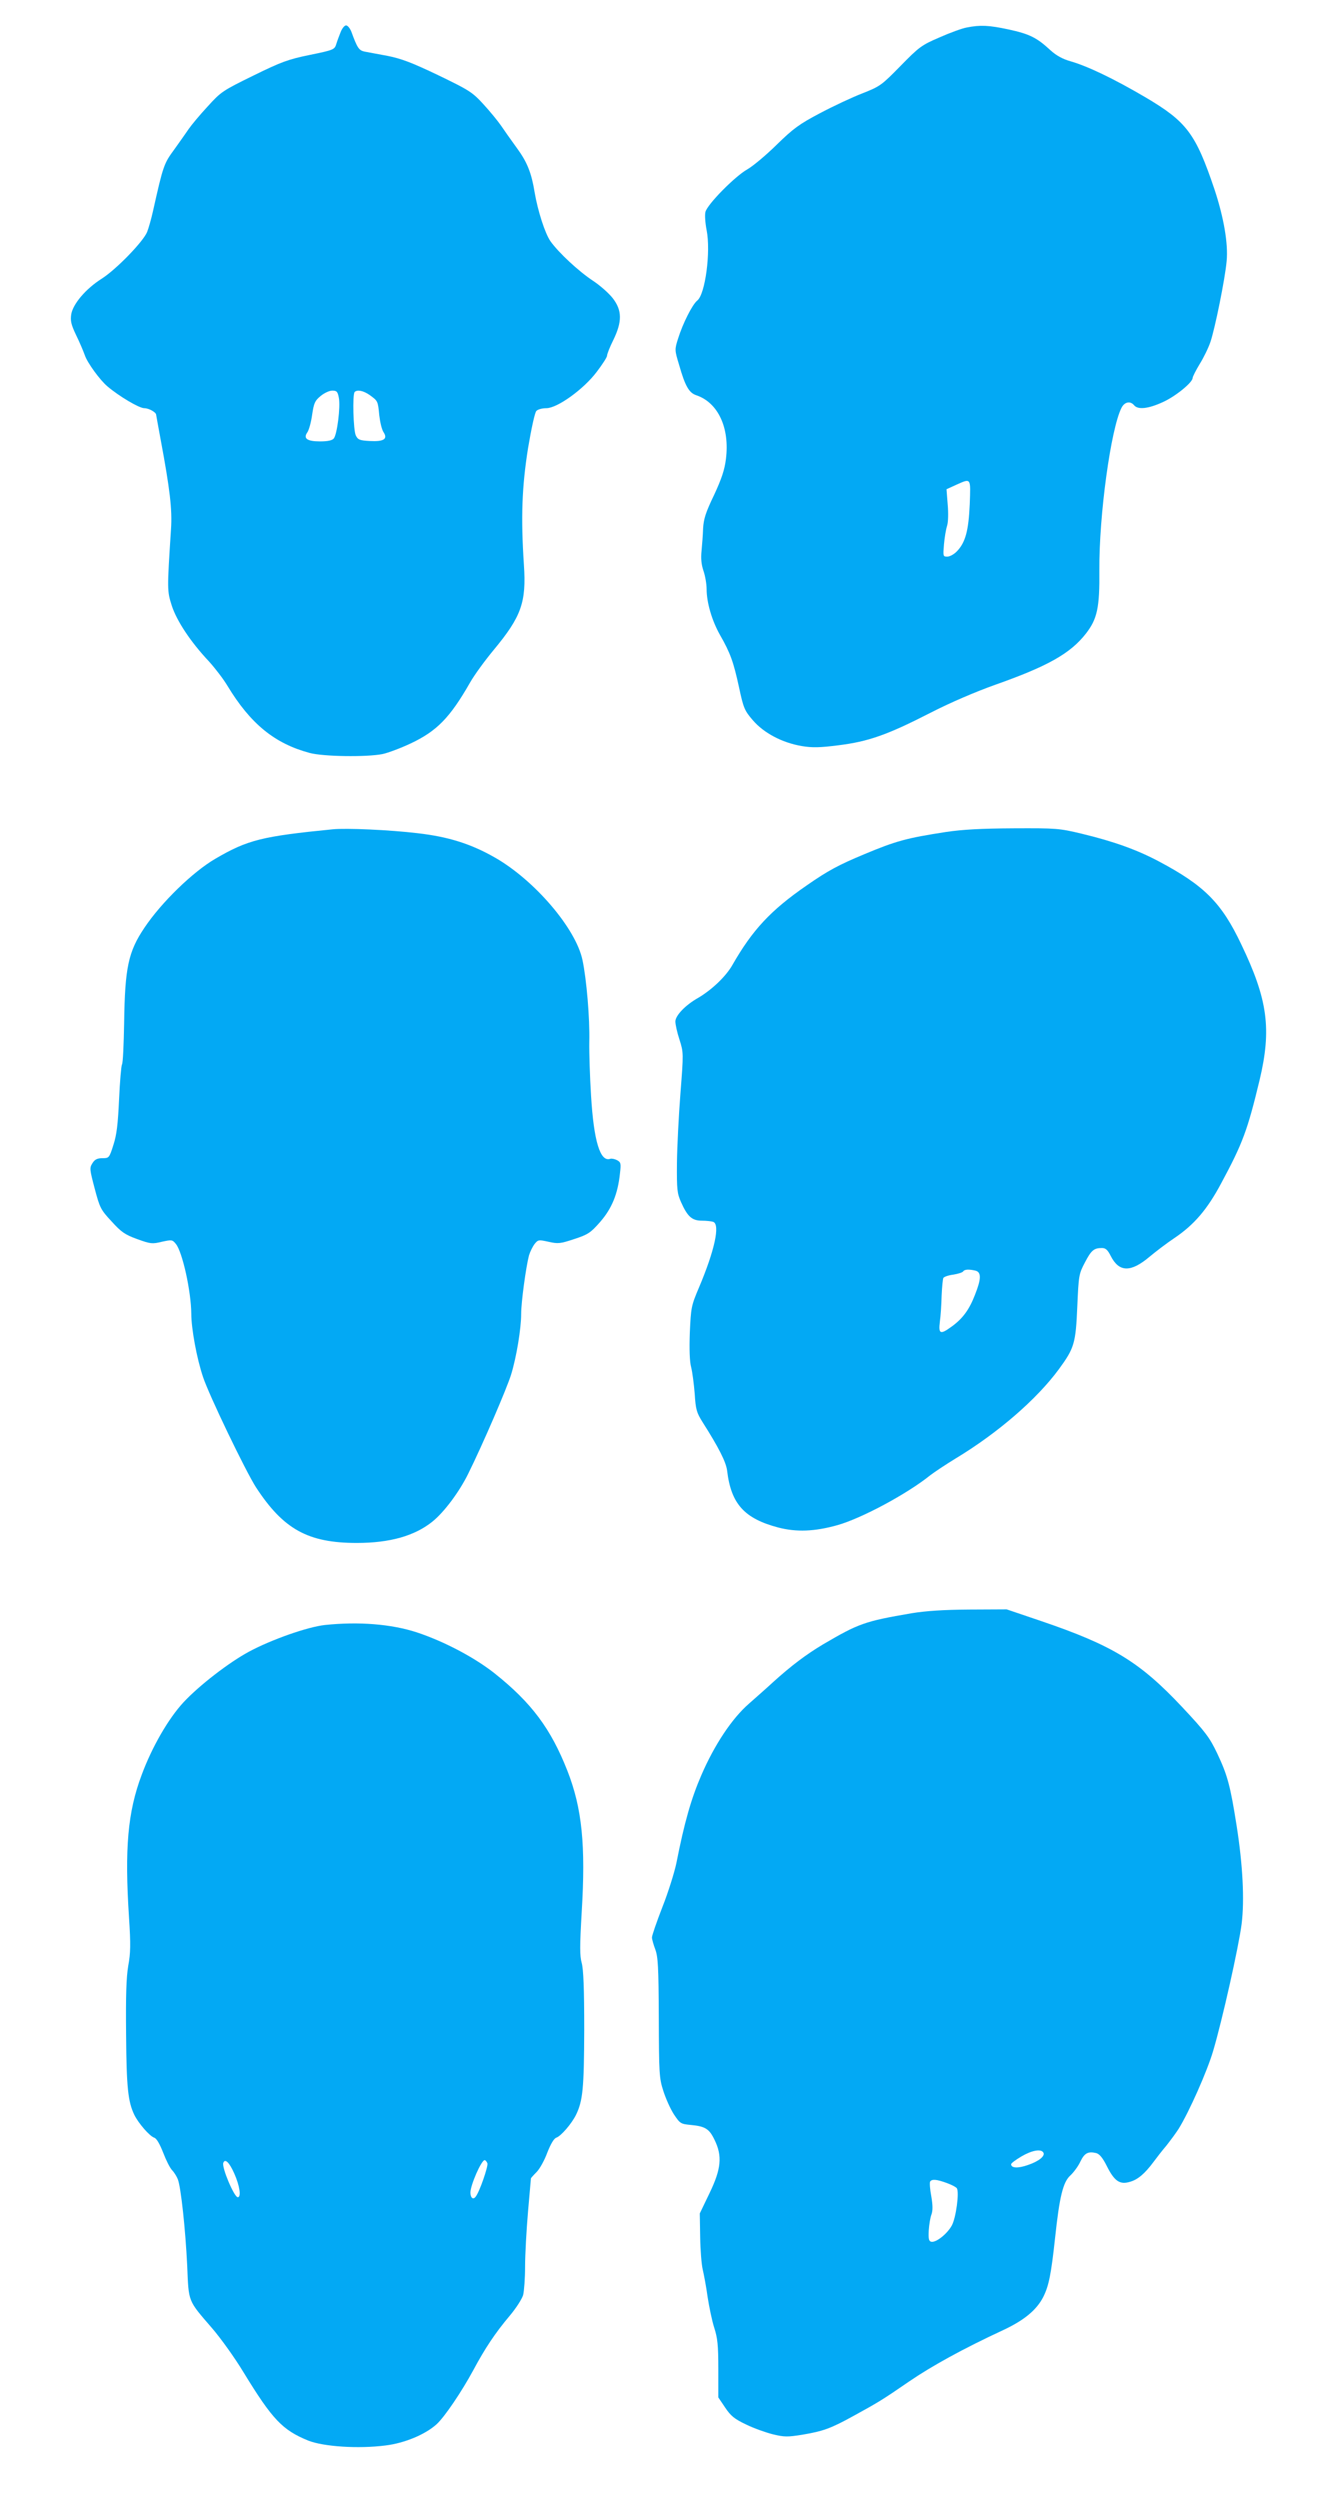
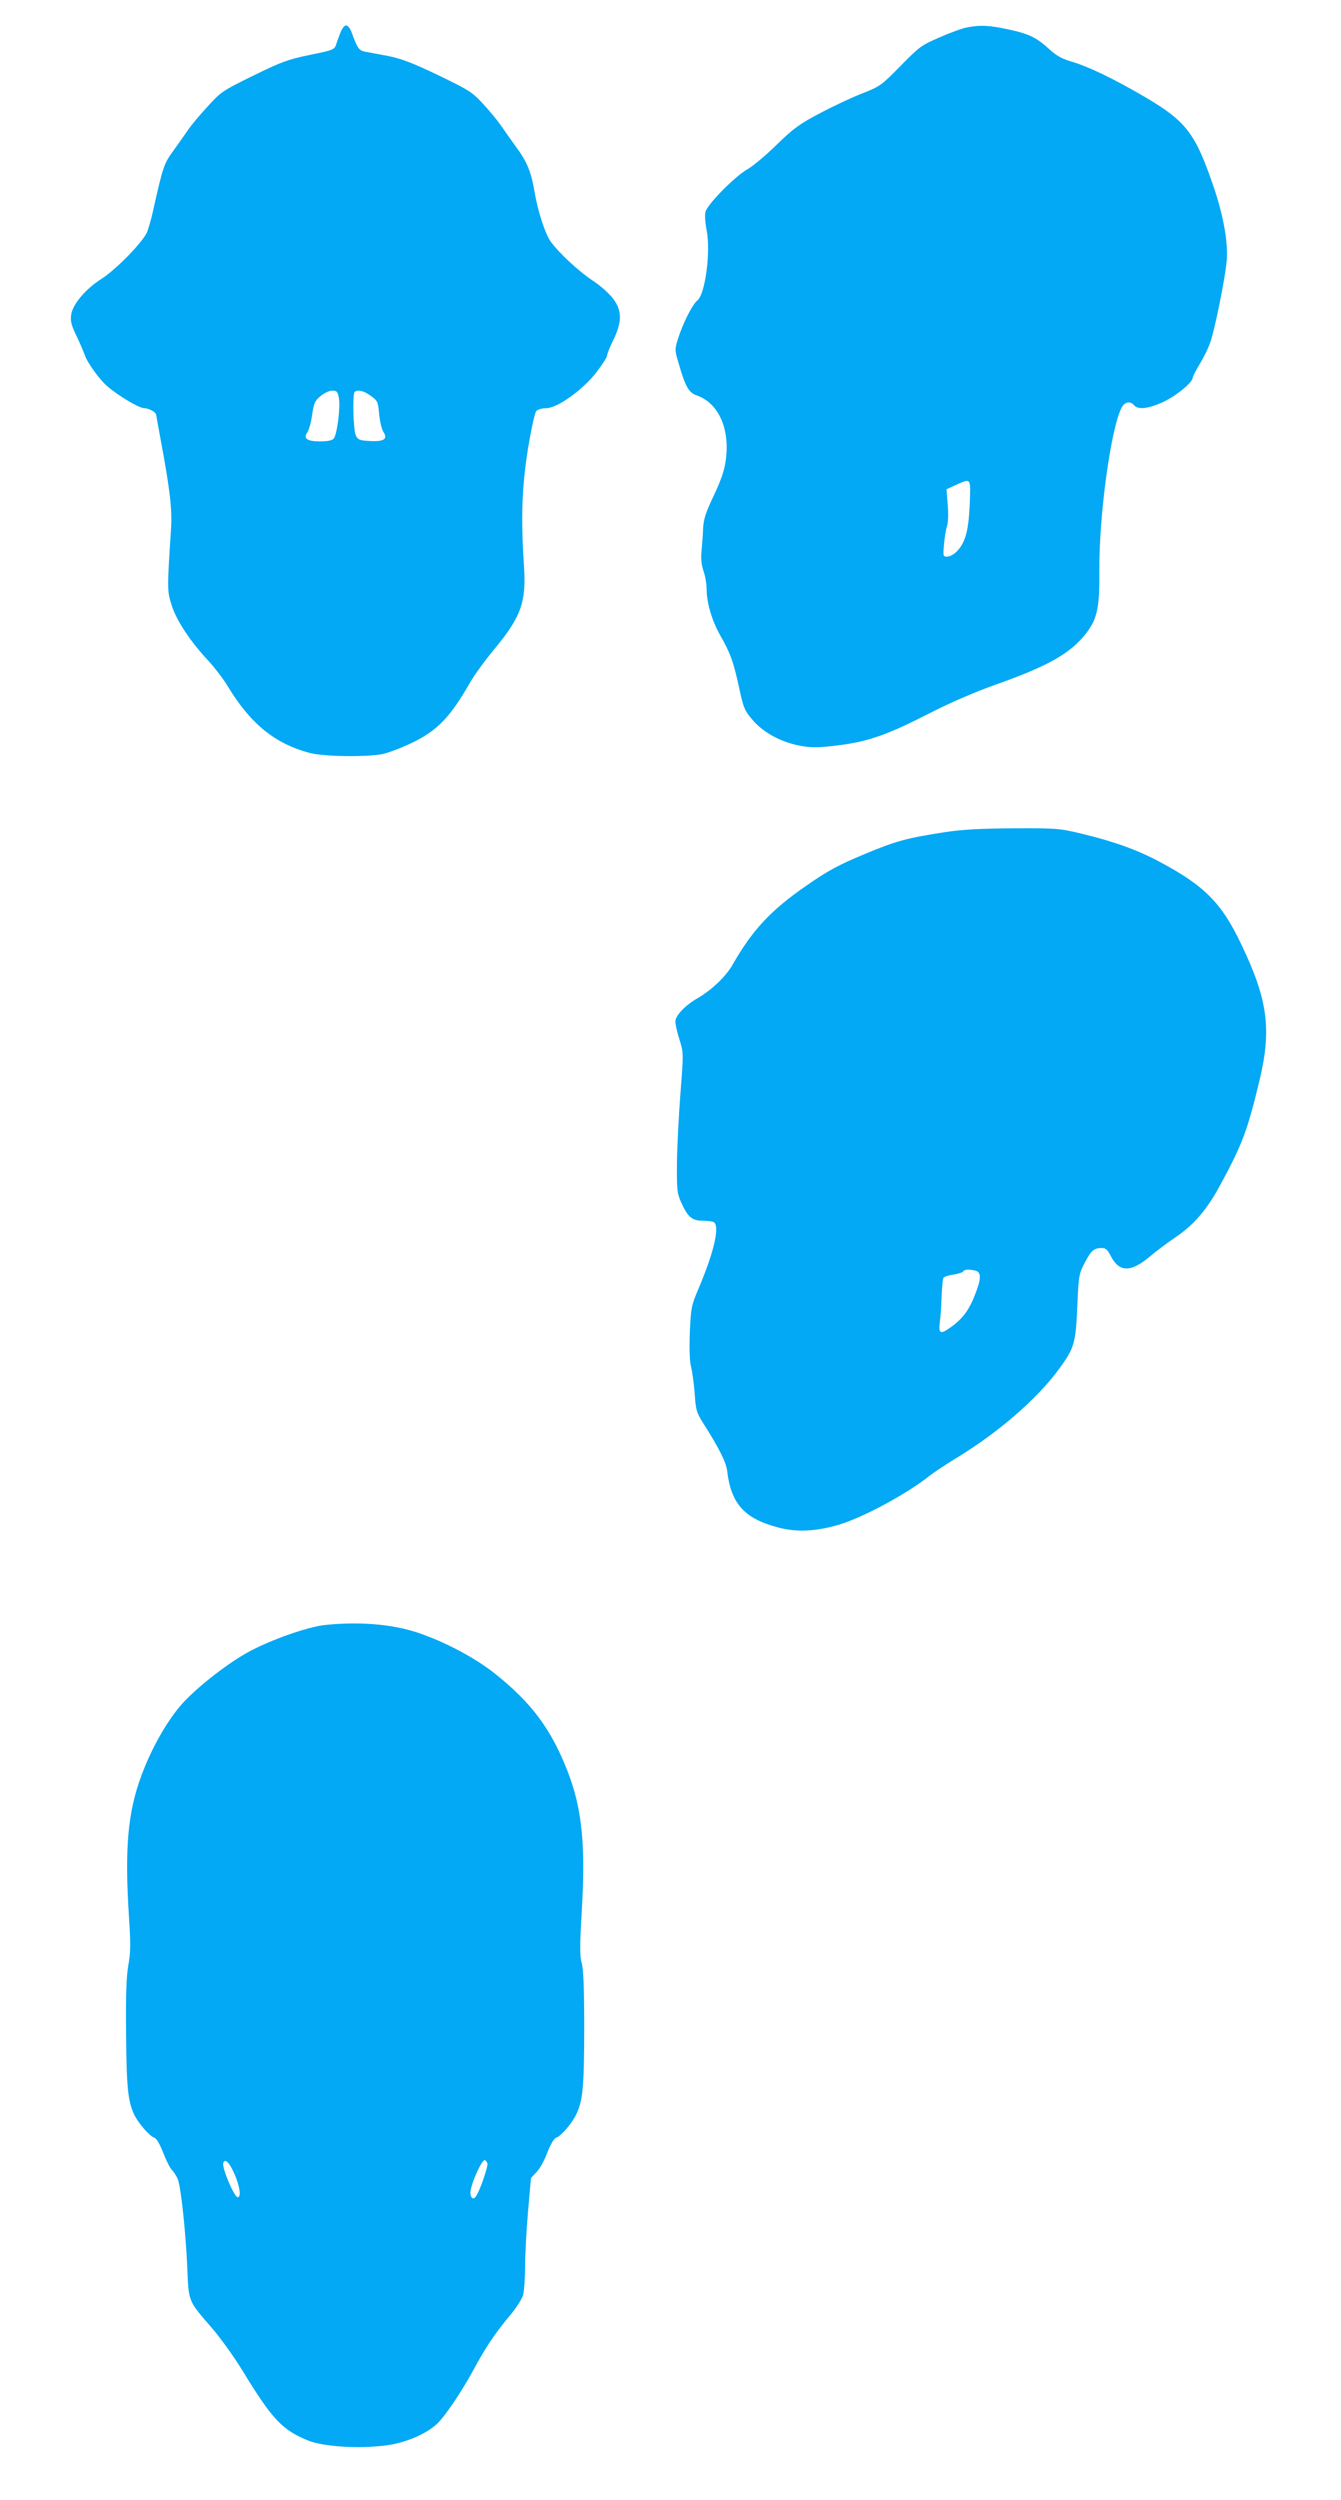
<svg xmlns="http://www.w3.org/2000/svg" version="1.0" width="687pt" height="1280pt" viewBox="0 0 687 1280" preserveAspectRatio="xMidYMid meet">
  <g transform="translate(0,1280) scale(0.1,-0.1)" fill="#03a9f4" stroke="none">
    <path d="M1746 12638 c-7 -18 -18 -46 -23 -63 -9 -29 -13 -31 -135 -56 -112 -23 -145 -35 -290 -106 -159 -78 -166 -83 -235 -159 -40 -43 -83 -95 -96 -114 -13 -19 -46 -66 -74 -105 -53 -72 -57 -82 -109 -315 -9 -41 -23 -89 -30 -107 -19 -49 -159 -193 -233 -240 -82 -52 -147 -129 -156 -182 -5 -33 -1 -52 24 -105 18 -36 38 -84 46 -106 13 -38 77 -126 115 -158 60 -51 163 -112 189 -112 24 0 61 -21 61 -34 0 -2 11 -61 24 -132 46 -247 59 -353 52 -454 -20 -311 -20 -315 4 -391 26 -79 96 -185 190 -285 31 -34 74 -90 95 -125 118 -195 242 -296 421 -344 70 -19 291 -22 373 -6 29 6 95 31 146 55 133 63 200 131 303 311 22 39 77 114 121 167 142 171 168 244 155 436 -16 244 -10 401 21 596 17 101 35 185 43 192 7 8 30 14 51 14 56 0 191 97 258 186 29 38 53 75 53 83 0 8 14 44 32 80 46 94 45 152 -2 213 -19 25 -64 65 -100 89 -75 49 -179 146 -220 204 -28 40 -65 156 -81 250 -16 99 -38 155 -91 227 -29 40 -66 92 -82 116 -16 23 -56 72 -90 109 -57 62 -72 71 -231 148 -134 64 -189 85 -260 99 -49 9 -103 19 -118 22 -28 6 -37 19 -67 102 -7 17 -19 32 -27 32 -8 0 -20 -15 -27 -32z m-10 -1875 c9 -46 -9 -188 -26 -208 -8 -10 -31 -15 -70 -15 -67 0 -88 15 -65 47 8 12 19 52 24 89 9 60 14 72 43 96 18 15 45 28 60 28 23 0 28 -5 34 -37z m157 15 c43 -31 43 -31 50 -104 4 -35 13 -74 22 -87 23 -35 1 -49 -71 -45 -51 3 -60 6 -71 28 -13 26 -18 211 -6 223 13 13 44 7 76 -15z" />
    <path d="M4952 12659 c-23 -4 -86 -27 -140 -51 -91 -39 -104 -49 -198 -145 -98 -100 -105 -105 -196 -141 -52 -20 -150 -66 -218 -102 -106 -56 -136 -78 -222 -162 -54 -53 -122 -110 -151 -126 -64 -37 -203 -178 -213 -217 -4 -16 -1 -57 6 -93 22 -111 -7 -329 -48 -361 -25 -20 -74 -117 -98 -194 -18 -57 -18 -59 5 -135 31 -109 51 -144 89 -156 111 -38 171 -167 151 -326 -7 -56 -22 -101 -61 -185 -43 -89 -53 -122 -56 -170 -1 -33 -5 -85 -8 -116 -4 -38 -1 -70 10 -102 9 -26 16 -68 16 -93 0 -69 27 -161 68 -234 54 -94 70 -140 98 -269 23 -107 28 -119 71 -169 56 -65 150 -115 251 -132 54 -9 92 -8 187 4 153 19 250 53 469 165 105 54 234 109 335 145 269 95 385 160 465 263 57 74 70 131 68 323 -2 282 59 726 114 833 16 30 45 35 64 12 20 -24 73 -18 147 16 65 29 153 101 153 124 0 6 16 38 36 71 20 32 45 83 55 113 23 67 75 323 83 413 9 90 -15 226 -62 368 -97 287 -142 347 -356 473 -160 94 -294 158 -381 183 -42 12 -73 29 -105 58 -69 64 -107 82 -212 105 -103 22 -146 24 -216 10z m16 -2441 c-6 -135 -22 -195 -65 -240 -15 -16 -37 -28 -50 -28 -22 0 -22 2 -17 63 3 34 10 77 16 95 6 19 7 66 3 110 l-6 77 48 22 c79 35 76 39 71 -99z" />
-     <path d="M1705 8554 c-363 -36 -436 -54 -602 -151 -115 -67 -276 -223 -363 -353 -83 -123 -100 -205 -104 -486 -2 -110 -6 -207 -11 -214 -4 -7 -11 -88 -15 -179 -6 -128 -12 -181 -29 -233 -21 -67 -23 -68 -56 -68 -26 0 -39 -6 -51 -25 -16 -25 -15 -31 11 -130 26 -99 31 -109 86 -168 50 -55 68 -68 131 -91 69 -25 78 -26 127 -14 51 11 54 11 72 -11 34 -42 78 -243 79 -357 0 -77 28 -229 60 -324 31 -94 220 -486 272 -566 140 -214 266 -284 516 -284 169 0 296 36 387 109 61 49 138 153 183 244 74 149 200 441 221 511 27 88 51 234 51 309 0 60 24 237 40 299 6 20 19 46 29 59 18 22 21 22 71 11 49 -11 60 -10 132 14 70 23 83 31 133 88 59 68 90 142 101 247 6 52 5 58 -15 69 -12 6 -27 9 -34 7 -52 -19 -85 90 -99 323 -6 96 -10 221 -9 276 3 120 -14 320 -35 419 -34 161 -245 408 -448 524 -124 71 -240 107 -397 125 -143 17 -366 27 -434 20z" />
    <path d="M4845 8540 c-200 -31 -253 -45 -418 -114 -129 -54 -183 -82 -295 -160 -184 -127 -277 -227 -380 -407 -33 -58 -104 -126 -175 -168 -66 -37 -117 -91 -117 -121 0 -15 9 -57 21 -93 21 -66 21 -69 5 -274 -9 -115 -17 -275 -18 -358 -1 -136 1 -155 21 -200 33 -74 56 -95 107 -95 23 0 49 -3 58 -6 36 -14 7 -147 -73 -336 -40 -94 -41 -102 -47 -231 -3 -87 -1 -149 7 -178 6 -24 14 -85 18 -135 5 -81 10 -97 40 -145 84 -132 120 -204 126 -248 20 -171 88 -246 262 -292 93 -24 185 -21 303 12 124 35 357 160 475 255 22 17 81 56 130 86 217 131 416 303 530 458 79 108 86 132 94 320 7 160 8 167 39 226 33 63 46 74 88 74 18 0 29 -10 44 -40 43 -85 103 -86 200 -4 30 25 86 68 125 94 103 69 170 148 241 281 111 206 135 272 197 529 62 261 42 412 -94 695 -101 213 -189 301 -423 425 -111 59 -231 102 -393 141 -117 28 -131 29 -350 28 -167 -1 -260 -6 -348 -19z m153 -2246 c30 -8 29 -43 -3 -123 -29 -76 -63 -122 -118 -162 -60 -44 -70 -40 -62 24 4 28 8 88 9 133 2 45 6 86 9 91 4 6 27 14 52 17 24 4 47 11 50 17 7 10 30 11 63 3z" />
-     <path d="M4670 4540 c-241 -41 -272 -53 -453 -159 -87 -52 -163 -109 -258 -195 -30 -28 -85 -76 -121 -108 -88 -76 -178 -212 -245 -367 -52 -120 -87 -242 -128 -451 -10 -47 -41 -147 -71 -223 -30 -77 -54 -147 -54 -157 0 -9 8 -37 17 -61 14 -38 17 -89 18 -349 1 -284 2 -310 23 -375 12 -38 36 -92 54 -120 32 -48 35 -50 88 -55 73 -7 94 -20 121 -77 40 -82 34 -148 -26 -272 l-50 -104 2 -121 c1 -67 7 -141 13 -166 6 -25 18 -88 25 -140 8 -52 23 -124 34 -158 17 -53 21 -89 21 -211 l0 -146 35 -52 c29 -43 47 -58 108 -87 39 -19 101 -41 137 -50 58 -14 75 -14 150 -2 107 18 146 32 262 96 126 69 148 82 286 177 114 78 277 168 482 263 107 50 171 103 205 170 28 56 40 115 60 300 23 215 41 288 79 322 17 16 40 47 51 71 21 43 39 53 81 43 17 -5 33 -24 54 -66 39 -78 67 -97 119 -81 40 11 76 42 120 101 14 19 44 58 67 85 22 28 50 66 62 85 54 87 146 294 177 399 46 155 131 533 146 651 15 122 6 301 -26 504 -32 202 -46 256 -99 368 -39 82 -60 110 -180 238 -218 232 -357 316 -725 441 l-174 59 -191 -1 c-134 -1 -223 -7 -296 -19z m675 -2761 c11 -17 -22 -45 -79 -64 -51 -18 -86 -16 -86 4 0 5 24 23 53 40 53 31 100 40 112 20z m-495 -156 c25 -9 48 -21 52 -27 13 -20 -4 -151 -26 -191 -23 -42 -80 -88 -105 -83 -13 3 -15 15 -13 58 2 30 8 67 14 82 7 20 7 46 -1 93 -7 36 -9 70 -6 75 9 14 33 12 85 -7z" />
    <path d="M1665 4480 c-90 -10 -275 -75 -390 -137 -102 -55 -254 -172 -335 -259 -77 -83 -161 -228 -214 -371 -72 -191 -88 -378 -65 -732 9 -137 8 -181 -4 -246 -10 -60 -13 -149 -11 -353 2 -272 10 -343 42 -410 21 -43 78 -109 102 -117 12 -4 28 -31 46 -77 15 -39 35 -79 46 -90 10 -10 23 -31 29 -46 16 -41 39 -256 48 -442 8 -190 2 -175 127 -320 45 -52 118 -154 162 -227 148 -242 199 -295 331 -349 79 -31 256 -43 396 -25 98 12 203 56 261 108 41 37 129 167 189 278 59 110 111 189 187 279 32 38 62 85 68 105 5 20 10 86 10 146 0 61 7 187 15 280 8 94 15 171 15 172 0 1 13 16 29 32 16 16 41 61 55 100 18 45 34 72 46 76 24 8 79 72 101 117 35 72 41 135 42 436 0 210 -4 310 -13 342 -10 36 -10 86 0 258 21 345 2 533 -73 725 -85 216 -184 349 -374 500 -103 81 -256 162 -397 209 -132 43 -298 56 -471 38z m-465 -2808 c28 -63 37 -122 18 -122 -18 0 -83 153 -74 176 9 24 31 2 56 -54z m1297 52 c5 -15 -40 -146 -60 -171 -13 -18 -27 -6 -27 21 0 38 56 166 73 166 4 0 10 -7 14 -16z" />
  </g>
</svg>